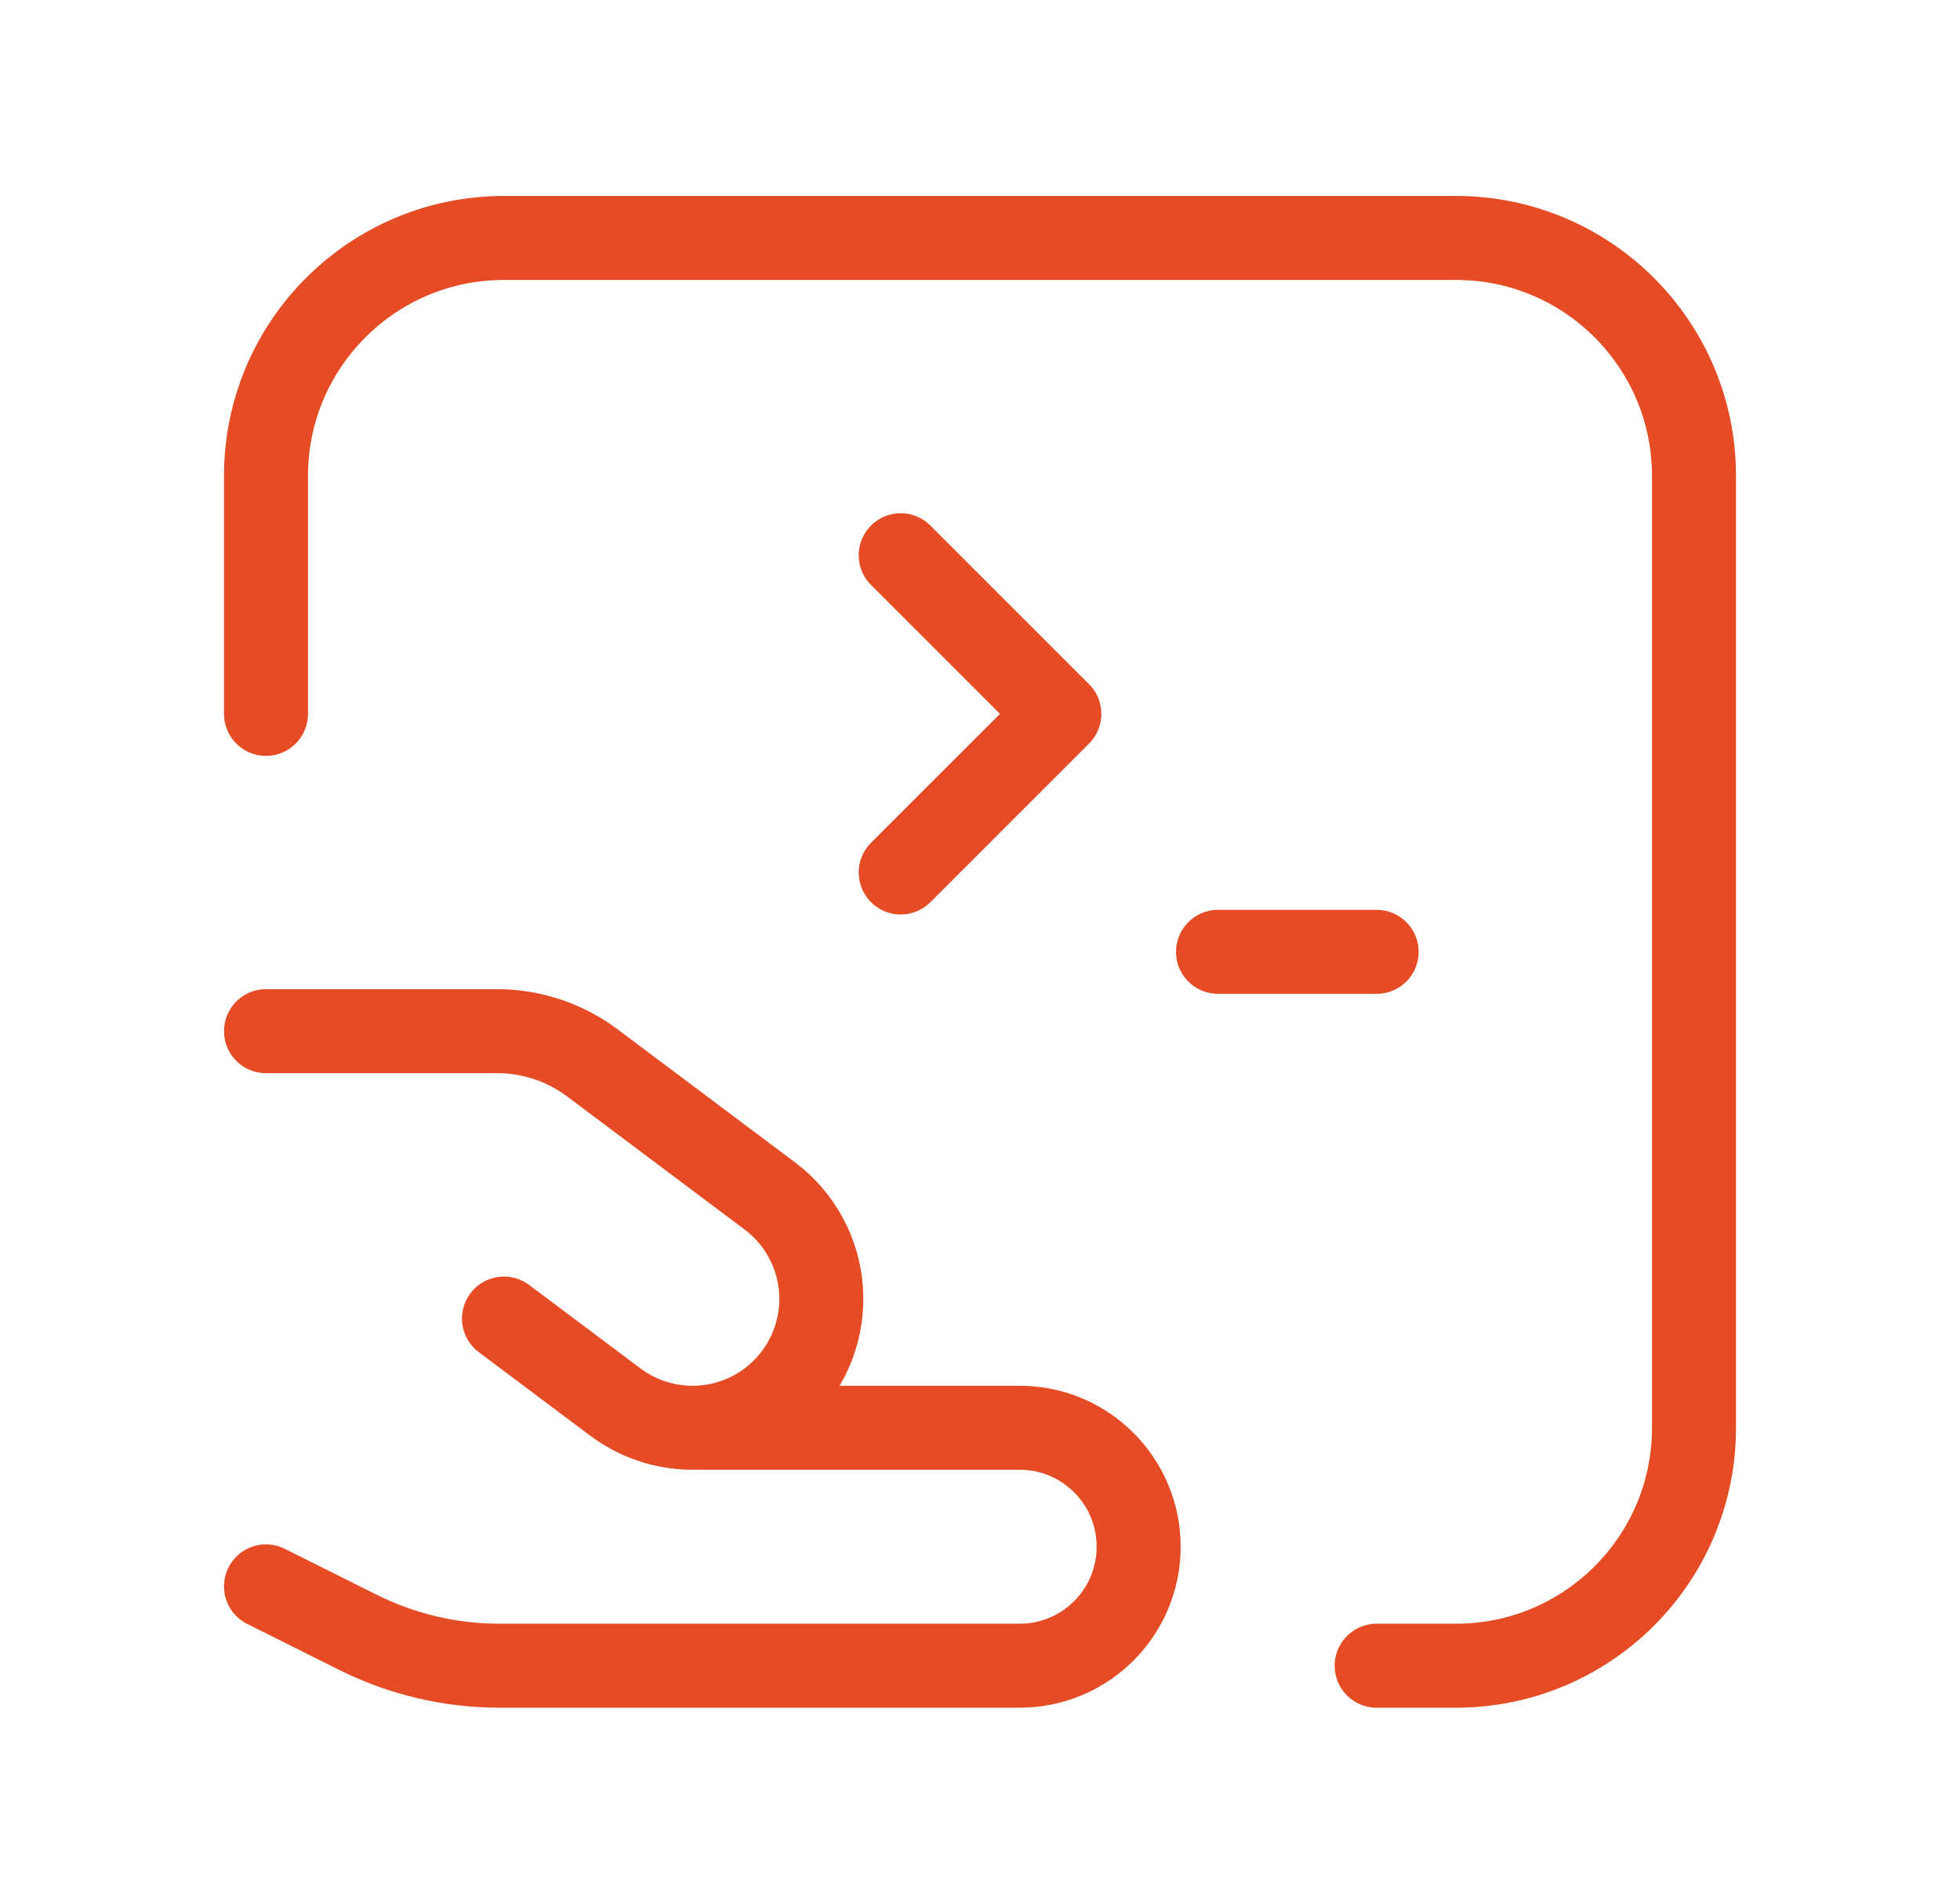
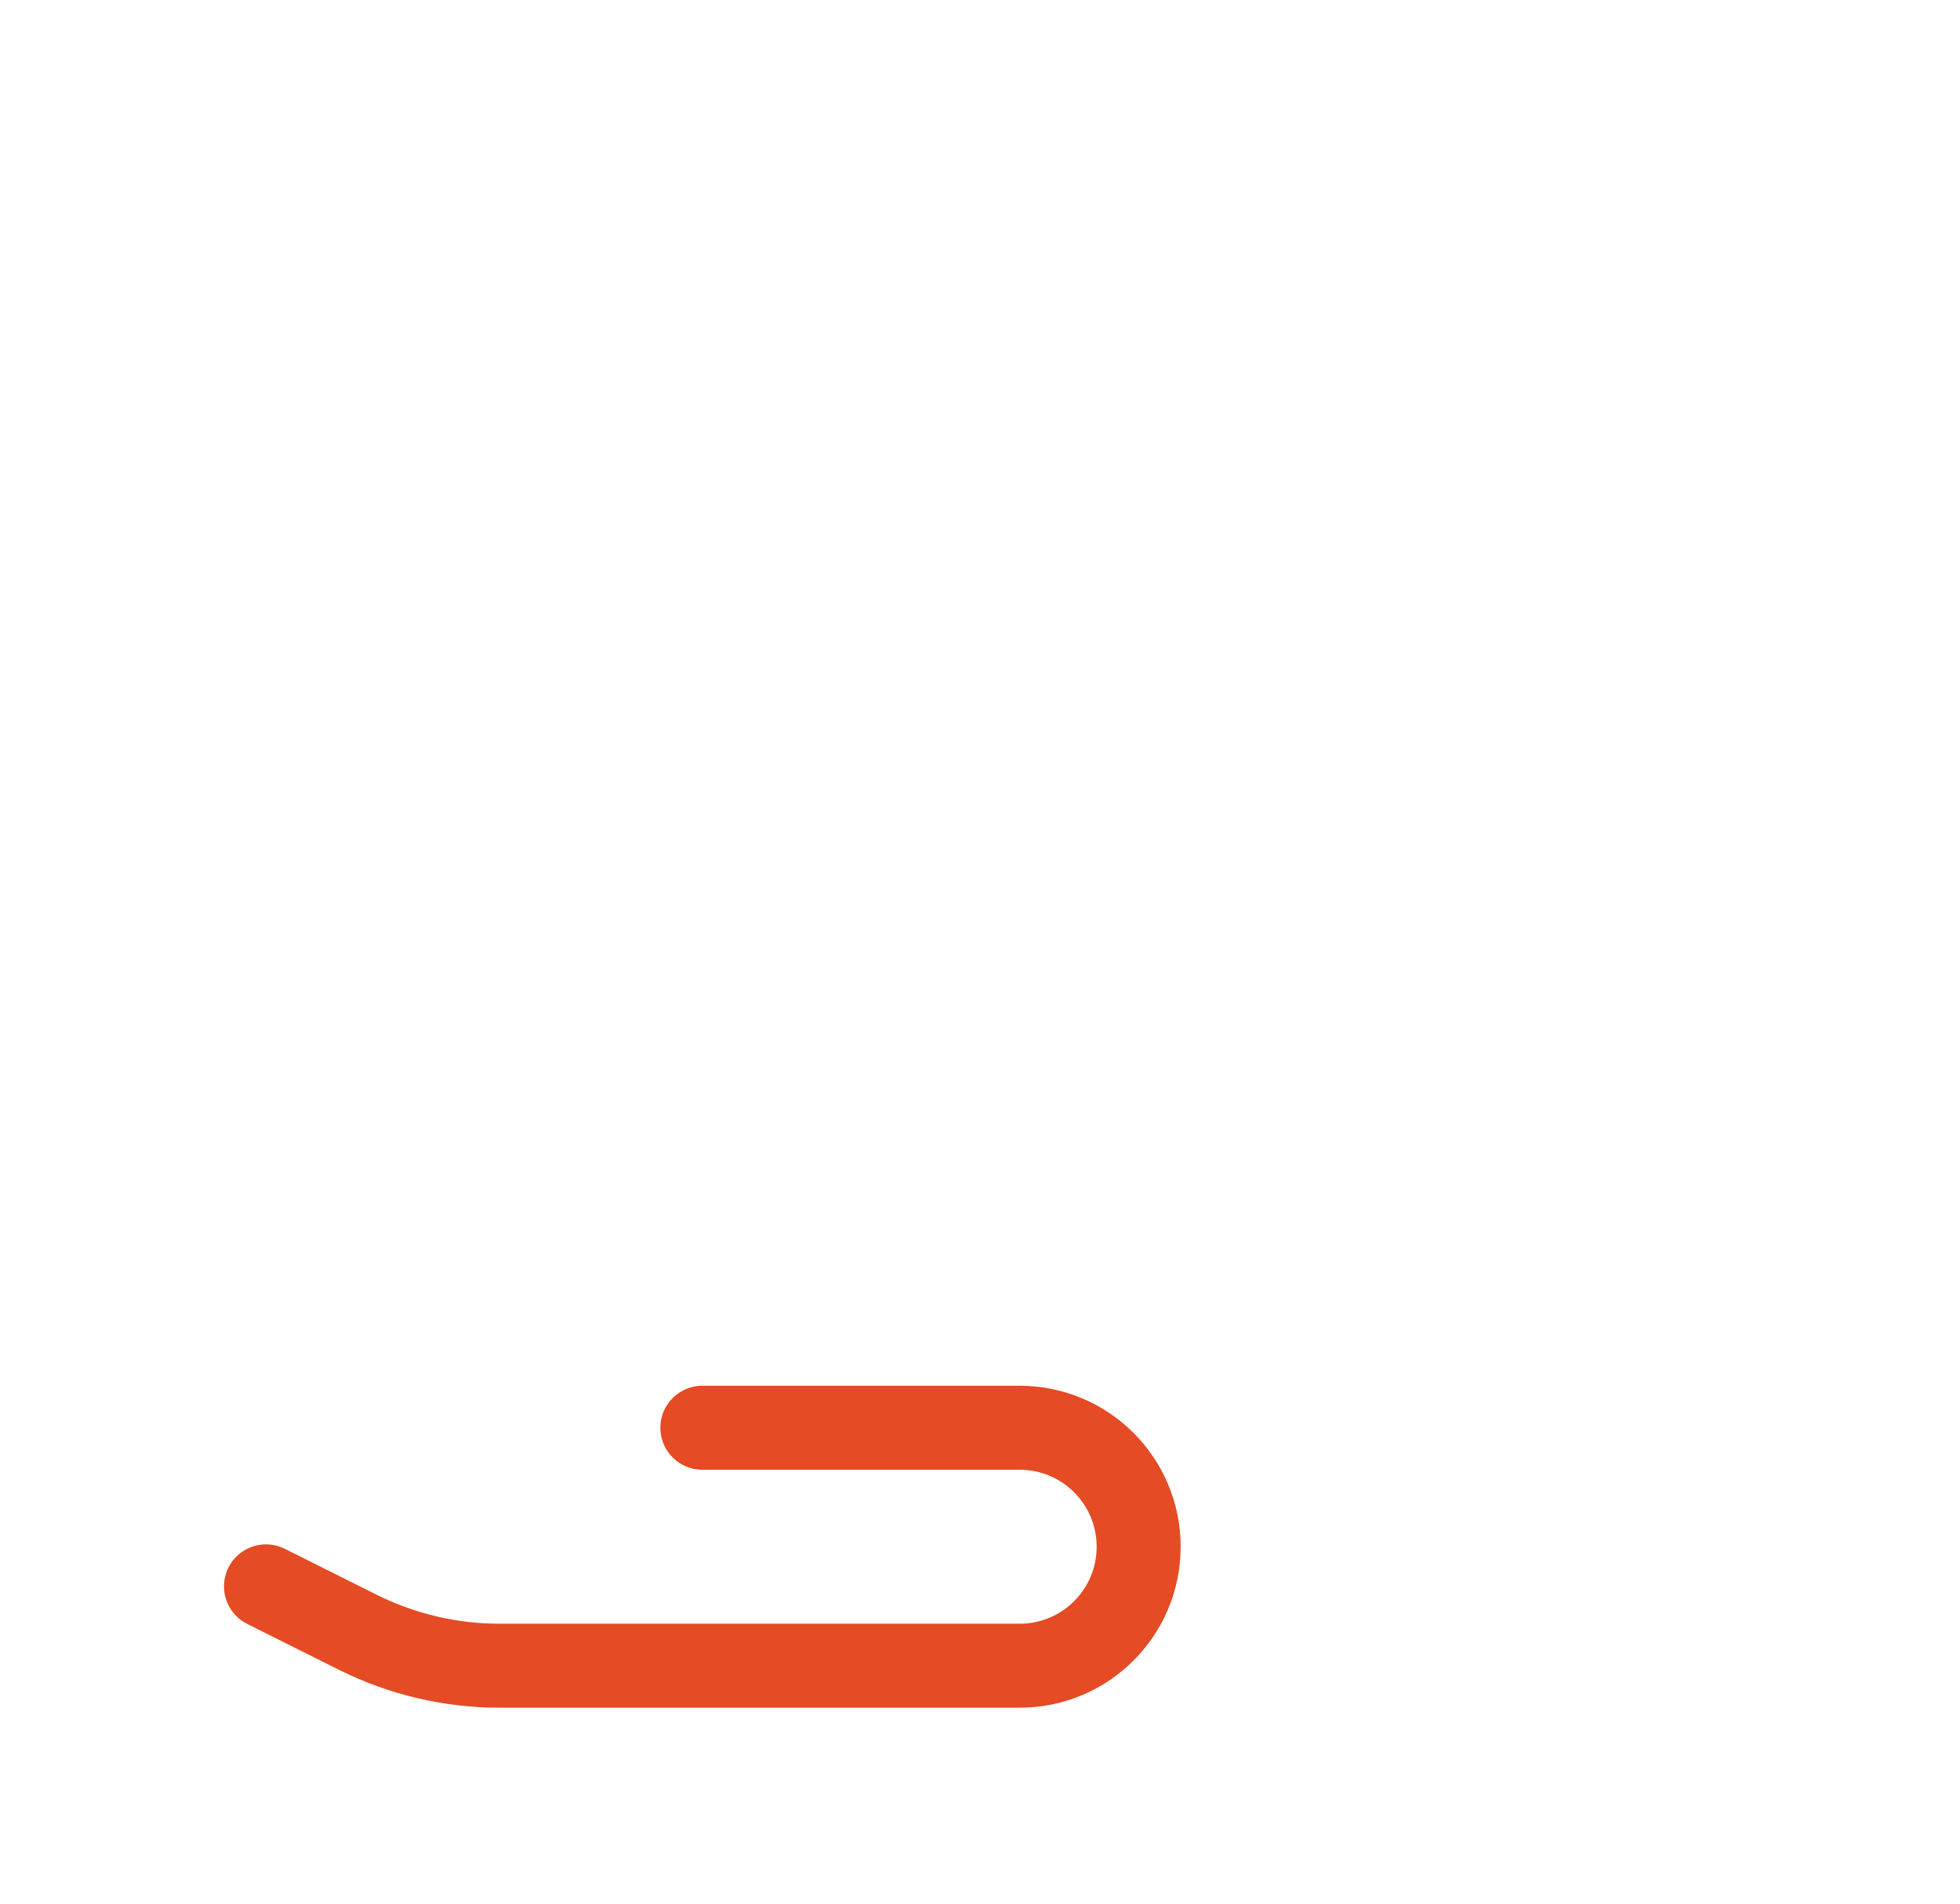
<svg xmlns="http://www.w3.org/2000/svg" width="35" height="34" viewBox="0 0 35 34" fill="none">
  <path d="M4.75 28.333L6.388 29.152C7.174 29.545 8.041 29.75 8.92 29.75H18.208C19.382 29.75 20.333 28.799 20.333 27.625V27.625C20.333 26.451 19.382 25.5 18.208 25.5H12.542" stroke="#E54B24" stroke-width="1.5" stroke-linecap="round" stroke-linejoin="round" />
-   <path d="M4.75 12.75V8.5C4.75 6.153 6.653 4.25 9 4.25H26C28.347 4.25 30.25 6.153 30.25 8.5V25.5C30.25 27.847 28.347 29.75 26 29.75H24.583" stroke="#E54B24" stroke-width="1.5" stroke-linecap="round" stroke-linejoin="round" />
-   <path d="M21.75 17H24.583" stroke="#E54B24" stroke-width="1.5" stroke-linecap="round" stroke-linejoin="round" />
-   <path d="M16.084 9.917L18.917 12.75L16.084 15.583" stroke="#E54B24" stroke-width="1.5" stroke-linecap="round" stroke-linejoin="round" />
-   <path d="M4.75 18.417H8.877C9.49 18.417 10.087 18.616 10.577 18.983L13.747 21.36C14.28 21.761 14.614 22.372 14.661 23.037C14.708 23.702 14.464 24.355 13.993 24.826V24.826C13.184 25.636 11.903 25.727 10.987 25.04L9 23.55" stroke="#E54B24" stroke-width="1.5" stroke-linecap="round" stroke-linejoin="round" />
</svg>